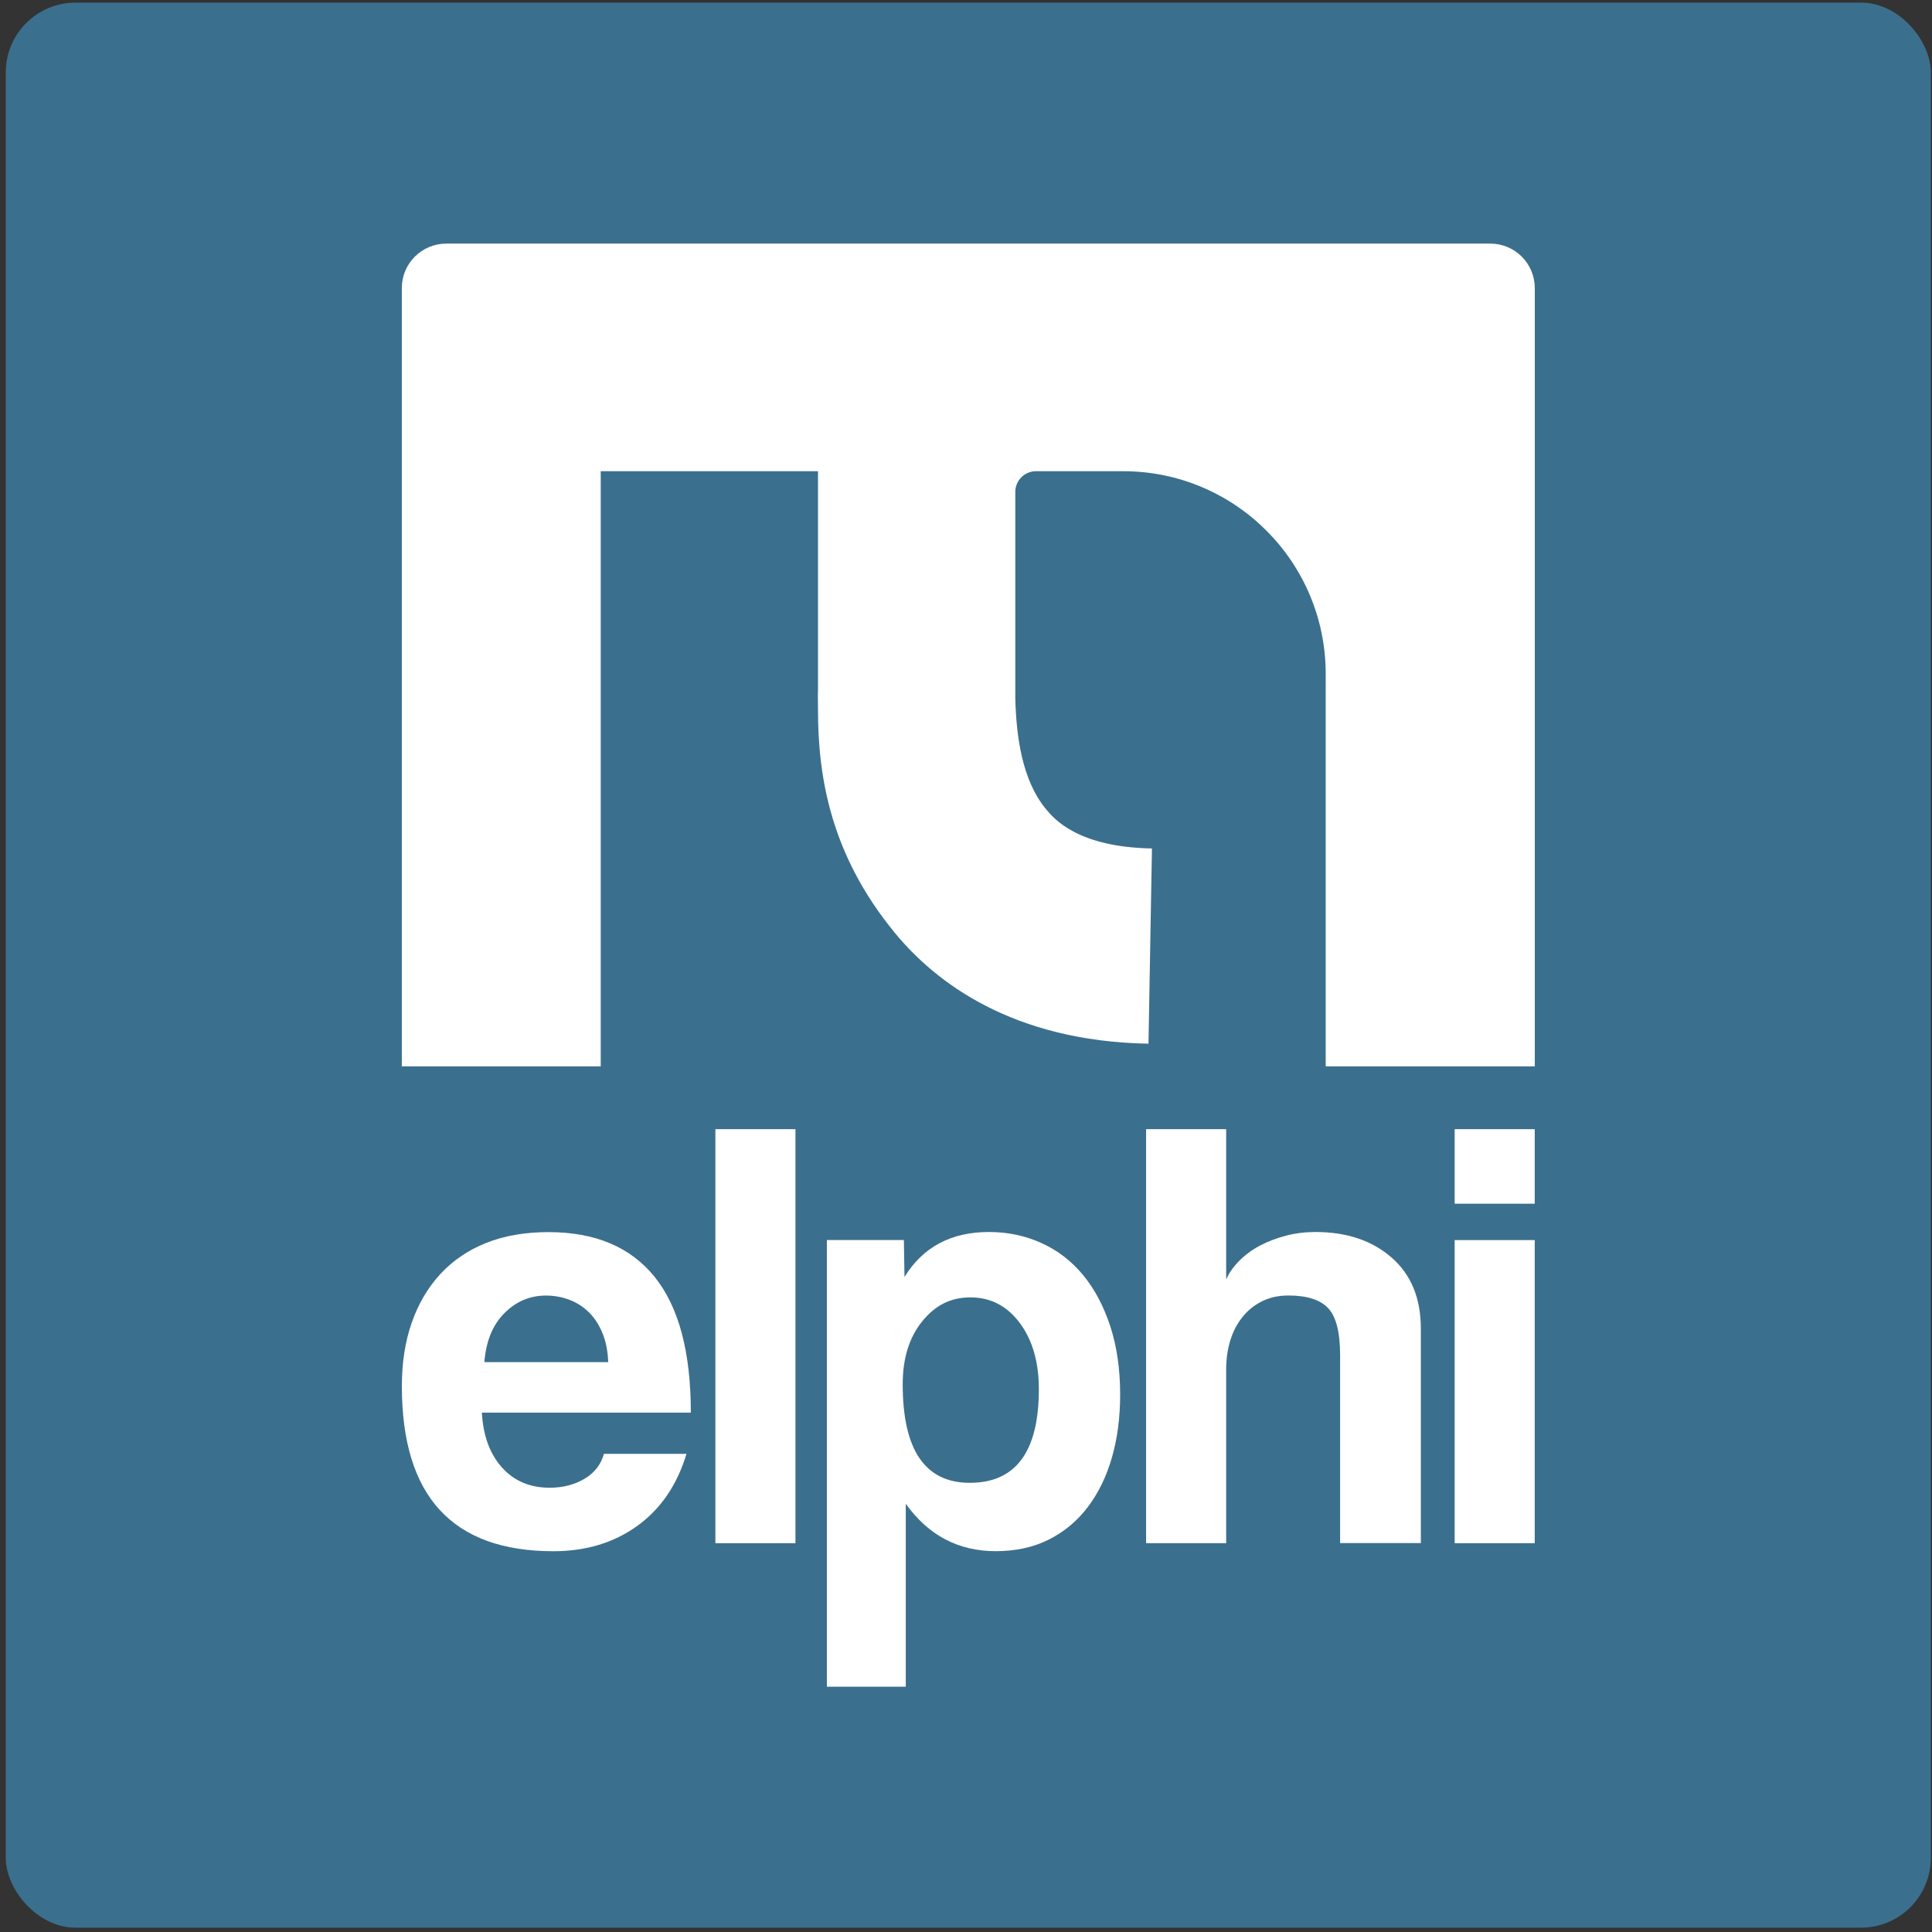
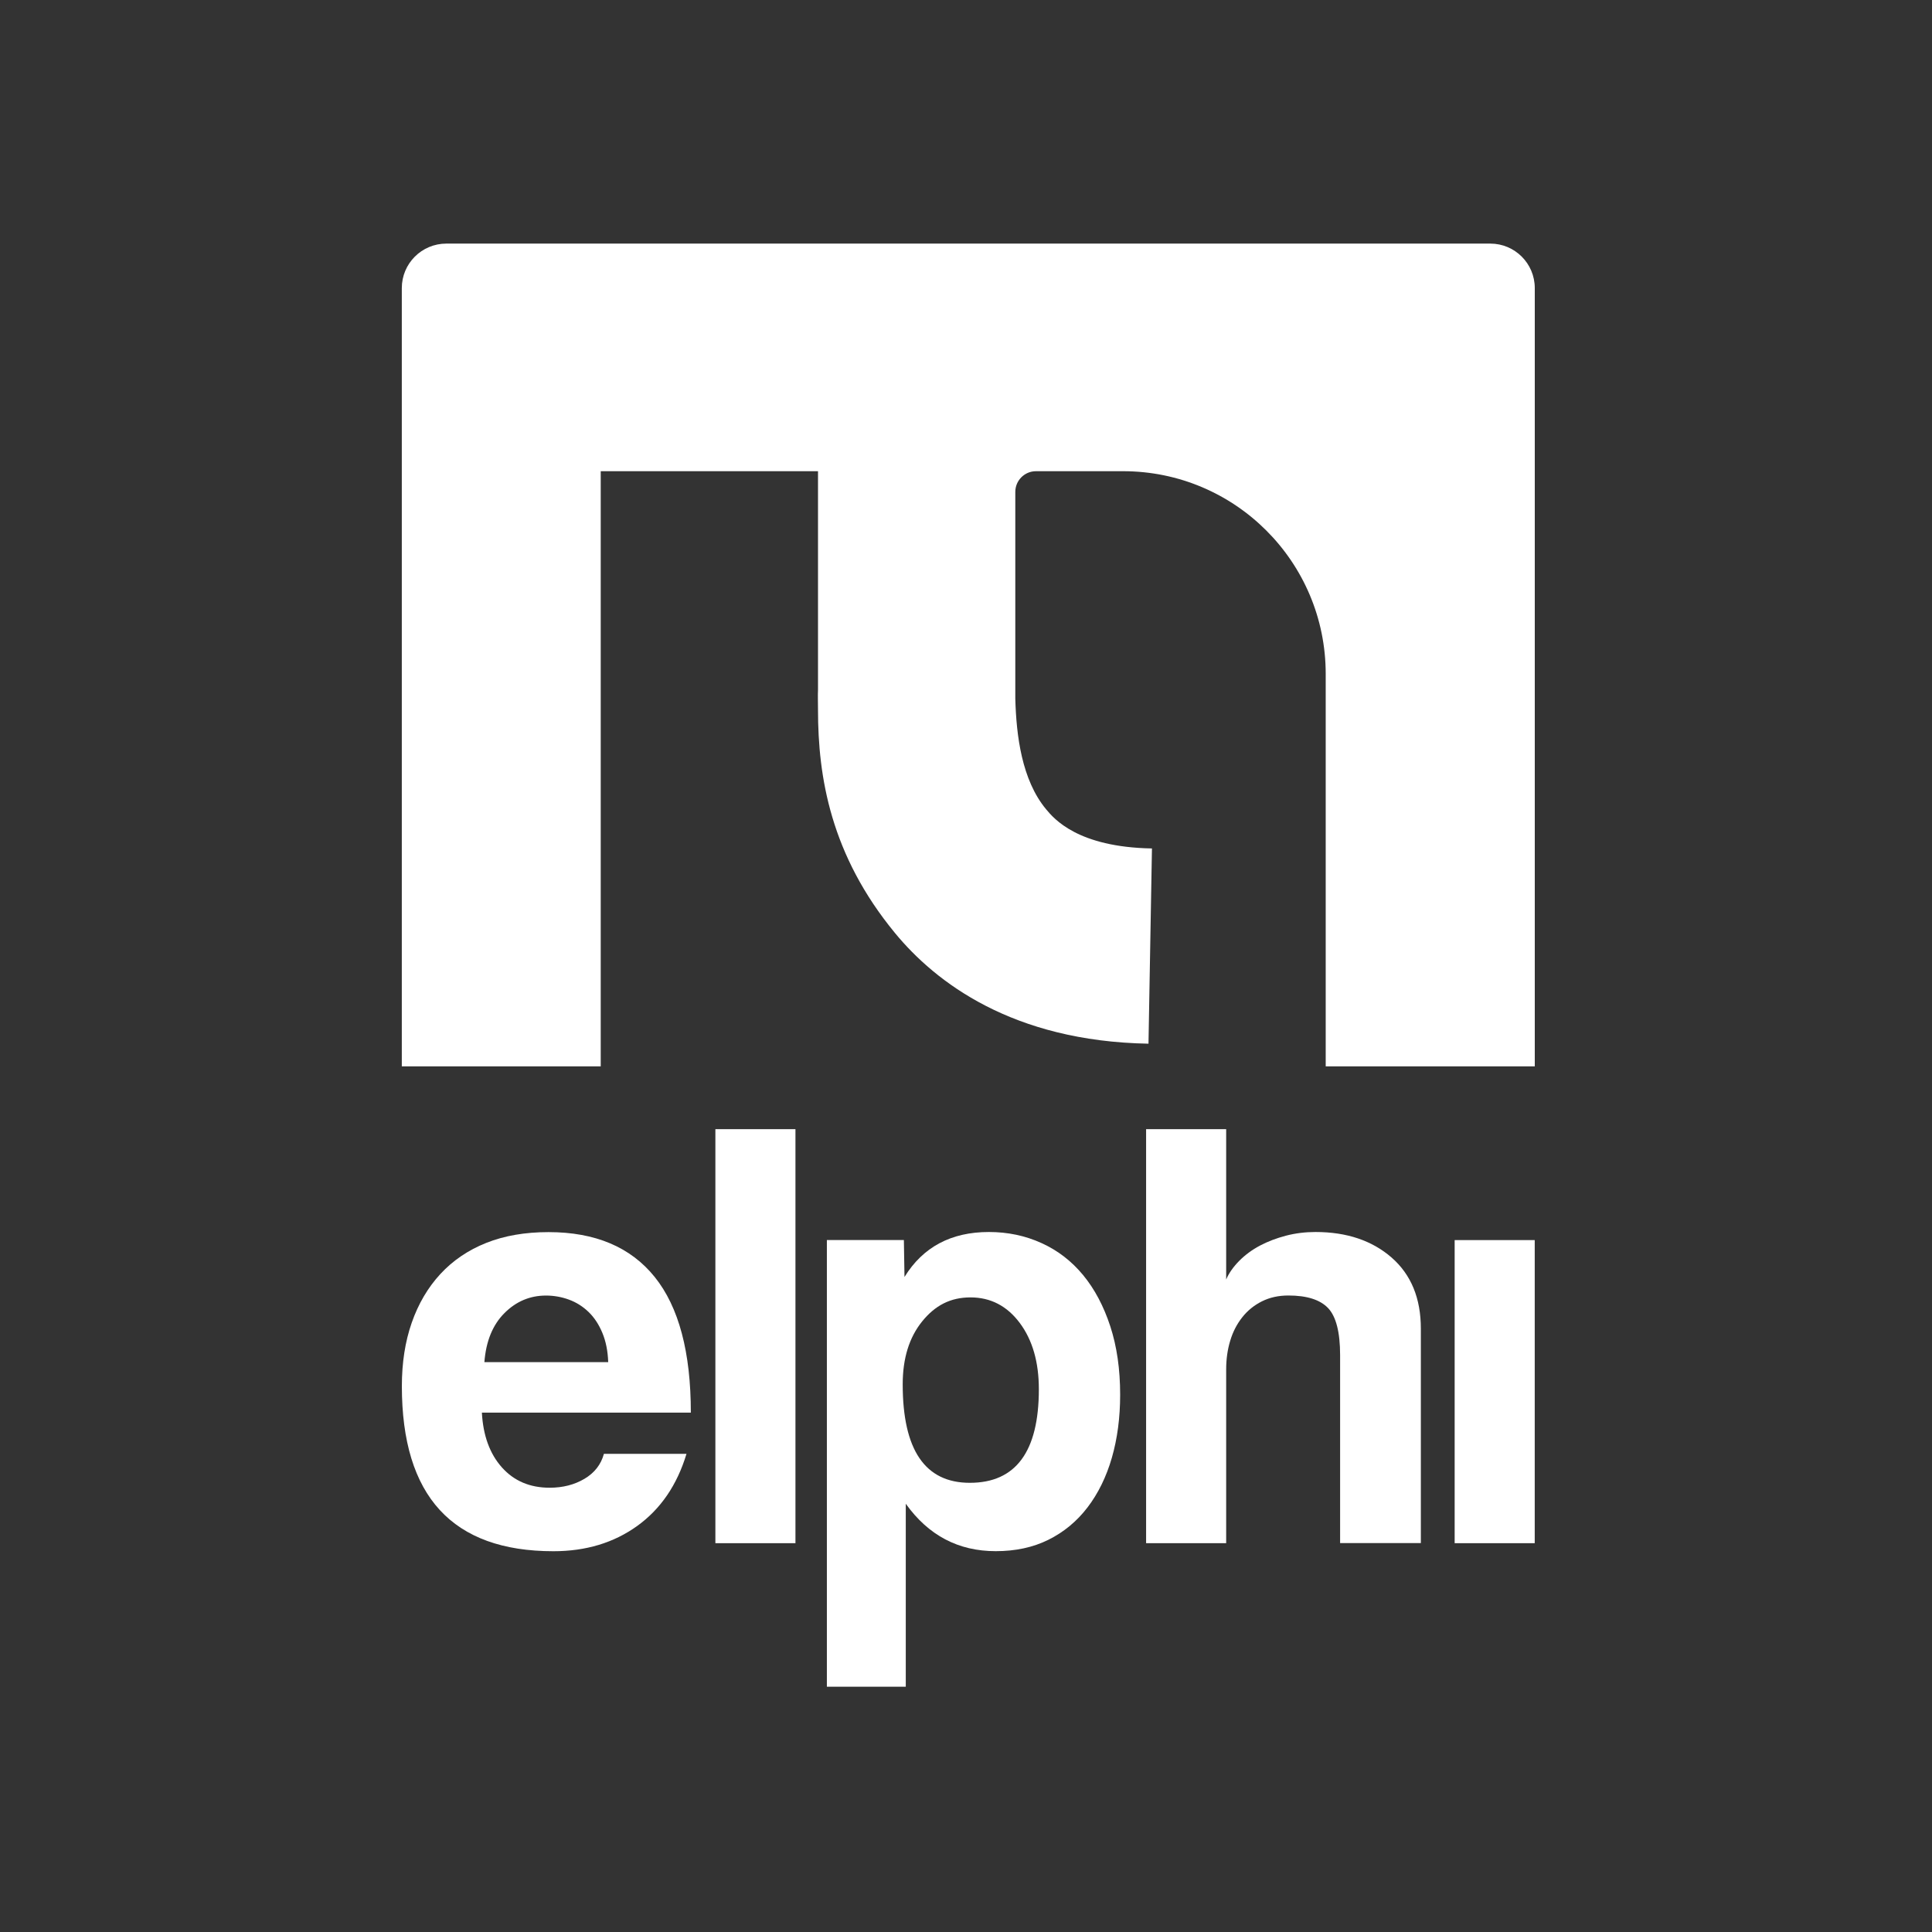
<svg xmlns="http://www.w3.org/2000/svg" width="277" height="277" viewBox="0 0 277 277" fill="none">
  <rect x="0" y="0" width="277" height="277" fill="#333333" stroke="none" />
-   <rect x="0.828" y="0.378" width="276" height="276" rx="10" fill="#3B6F8E" />
  <path d="M145.569 70.526C145.569 68.886 146.897 67.558 148.537 67.558H161.017C177.065 67.558 190.073 80.567 190.073 96.615V152.887H220.049V41.303C220.049 37.782 217.193 34.926 213.673 34.926H63.993C60.465 34.926 57.609 37.782 57.609 41.303V152.887H86.129V67.558H117.281V98.91C117.241 99.766 117.281 100.695 117.281 101.783C117.281 111.415 119.097 122.575 128.321 133.775C134.129 140.823 145.145 149.295 164.665 149.639L165.161 121.647C154.513 121.463 151.113 117.383 149.993 116.039C146.481 111.823 145.713 105.431 145.569 100.191" fill="white" />
  <path d="M69.089 202.526C69.265 205.822 70.225 208.446 71.961 210.39C73.697 212.334 75.977 213.302 78.809 213.302C80.689 213.302 82.353 212.878 83.801 212.022C85.241 211.166 86.169 209.974 86.585 208.446H98.425C97.073 212.926 94.713 216.366 91.361 218.782C88.001 221.198 84.001 222.406 79.345 222.406C64.857 222.406 57.617 214.518 57.617 198.734C57.617 195.374 58.089 192.342 59.033 189.638C59.977 186.934 61.345 184.606 63.137 182.662C64.937 180.718 67.129 179.23 69.721 178.198C72.313 177.166 75.289 176.654 78.641 176.654C85.353 176.654 90.433 178.806 93.881 183.102C97.329 187.398 99.049 193.878 99.049 202.534H69.089V202.526ZM87.201 195.286C87.145 193.694 86.865 192.302 86.361 191.094C85.857 189.886 85.201 188.886 84.377 188.094C83.553 187.302 82.609 186.71 81.553 186.326C80.497 185.942 79.401 185.75 78.281 185.75C75.985 185.75 73.993 186.59 72.321 188.27C70.641 189.95 69.681 192.286 69.449 195.294H87.201V195.286Z" fill="white" />
  <path d="M102.568 221.254V161.894H114.048V221.254H102.568Z" fill="white" />
  <path d="M118.553 241.83V177.79H129.593L129.681 183.086C132.329 178.79 136.361 176.638 141.785 176.638C144.489 176.638 147.009 177.166 149.337 178.23C151.665 179.286 153.649 180.822 155.297 182.822C156.945 184.822 158.241 187.27 159.185 190.15C160.129 193.038 160.601 196.302 160.601 199.958C160.601 203.254 160.201 206.27 159.409 209.014C158.617 211.75 157.449 214.126 155.921 216.126C154.393 218.126 152.521 219.67 150.313 220.766C148.105 221.862 145.585 222.398 142.761 222.398C137.401 222.398 133.105 220.134 129.865 215.598V241.83H118.561H118.553ZM139.049 212.598C145.641 212.598 148.945 208.126 148.945 199.174C148.945 195.286 148.033 192.126 146.209 189.678C144.385 187.238 142.025 186.014 139.145 186.014C136.265 186.014 134.065 187.166 132.209 189.462C130.353 191.758 129.425 194.758 129.425 198.47C129.425 207.894 132.633 212.598 139.049 212.598Z" fill="white" />
  <path d="M192.138 221.254V194.31C192.138 191.014 191.562 188.758 190.418 187.55C189.266 186.342 187.37 185.742 184.722 185.742C183.306 185.742 182.042 186.022 180.922 186.582C179.802 187.142 178.858 187.91 178.098 188.878C177.33 189.854 176.754 190.966 176.378 192.238C175.994 193.502 175.802 194.878 175.802 196.342V221.254H164.322V161.894H175.802V183.446C176.21 182.502 176.85 181.606 177.698 180.75C178.554 179.894 179.538 179.174 180.658 178.582C181.778 177.99 183.01 177.526 184.37 177.166C185.722 176.814 187.138 176.638 188.61 176.638C193.082 176.638 196.722 177.862 199.522 180.302C202.322 182.75 203.714 186.15 203.714 190.502V221.238H192.146L192.138 221.254Z" fill="white" />
-   <path d="M208.561 172.582V161.894H220.041V172.582H208.561ZM208.561 221.254V177.798H220.041V221.254H208.561Z" fill="white" />
+   <path d="M208.561 172.582H220.041V172.582H208.561ZM208.561 221.254V177.798H220.041V221.254H208.561Z" fill="white" />
</svg>